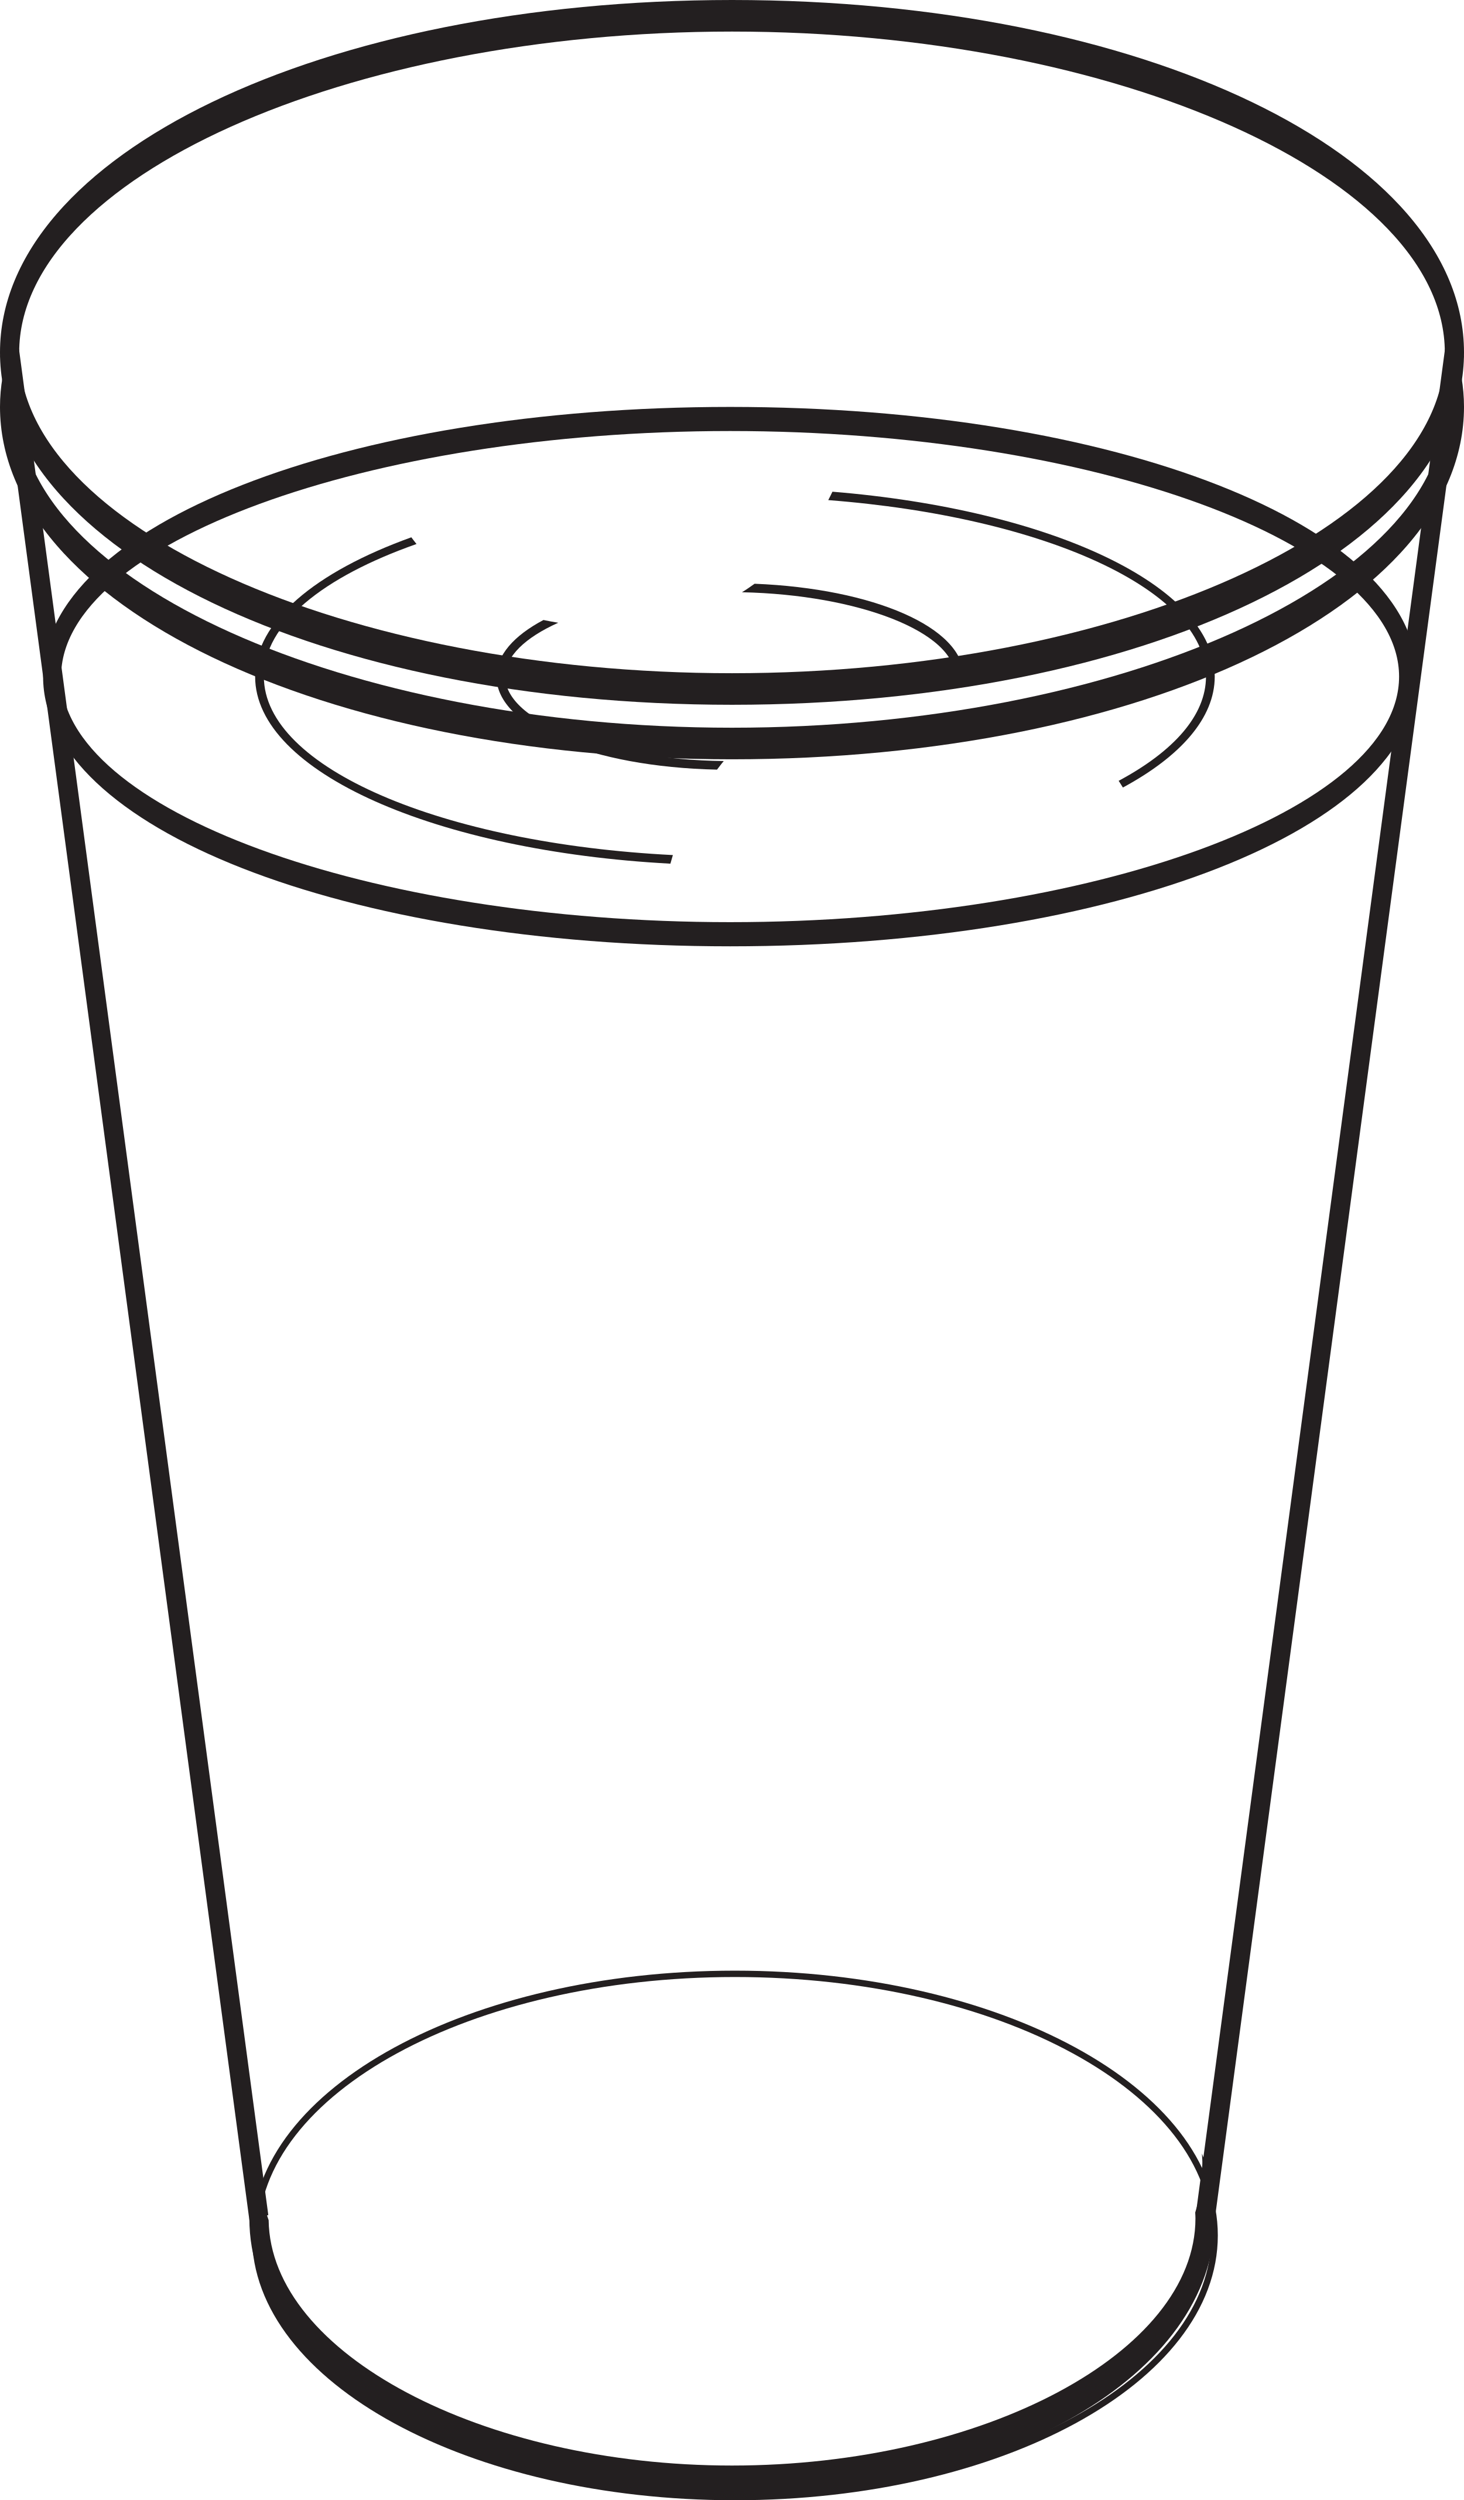
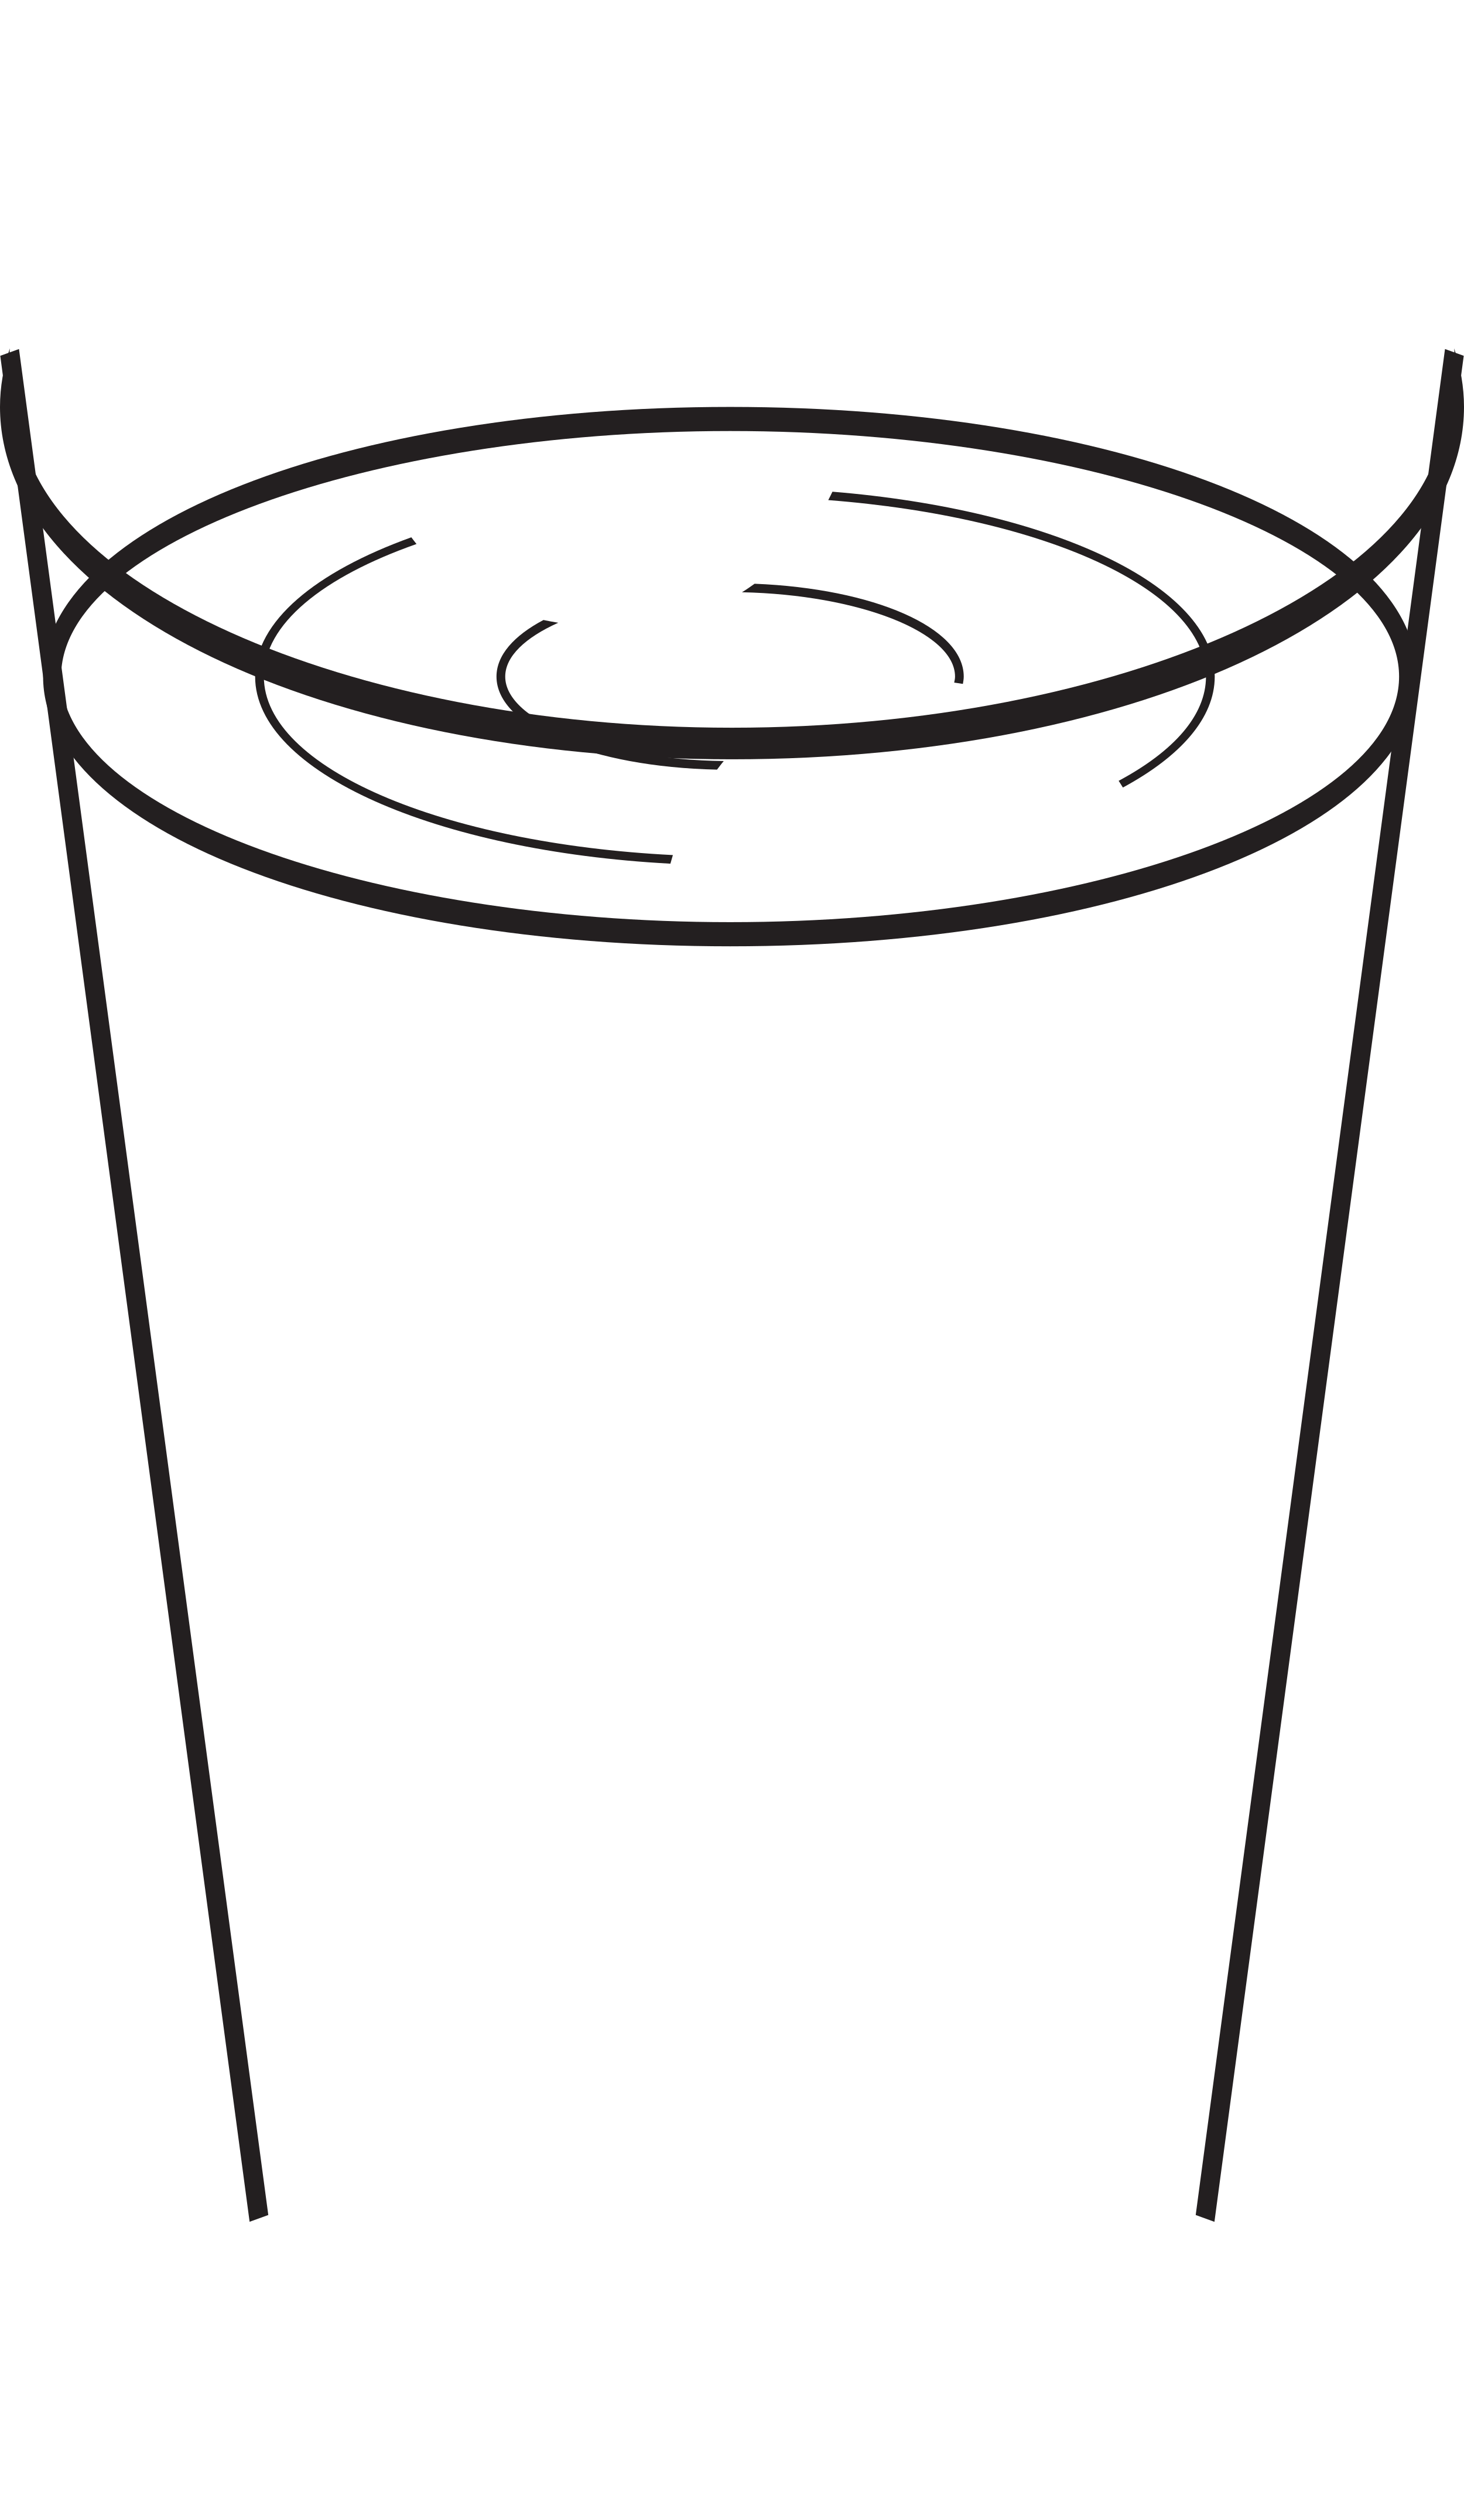
<svg xmlns="http://www.w3.org/2000/svg" width="115.059pt" height="196.402pt" viewBox="0 0 115.059 196.402" version="1.1">
  <defs>
    <clipPath id="clip1">
      <path d="M 93 27 L 115.059 27 L 115.059 175 L 93 175 Z M 93 27 " />
    </clipPath>
    <clipPath id="clip2">
      <path d="M 0 27 L 115.059 27 L 115.059 60 L 0 60 Z M 0 27 " />
    </clipPath>
    <clipPath id="clip3">
      <path d="M 0 0 L 115.059 0 L 115.059 56 L 0 56 Z M 0 0 " />
    </clipPath>
    <clipPath id="clip4">
      <path d="M 19 169 L 96 169 L 96 196.402 L 19 196.402 Z M 19 169 " />
    </clipPath>
    <clipPath id="clip5">
      <path d="M 17 152 L 99 152 L 99 196.402 L 17 196.402 Z M 17 152 " />
    </clipPath>
  </defs>
  <g id="surface1">
    <path style=" stroke:none;fill-rule:nonzero;fill:rgb(13.73%,12.16%,12.549%);fill-opacity:1;" d="M 0.02 27.949 L 19.617 174.527 L 21.086 173.996 L 1.492 27.418 Z M 0.02 27.949 " />
    <g clip-path="url(#clip1)" clip-rule="nonzero">
      <path style=" stroke:none;fill-rule:nonzero;fill:rgb(13.73%,12.16%,12.549%);fill-opacity:1;" d="M 93.973 173.996 L 95.445 174.531 L 115.039 27.949 L 113.566 27.418 Z M 93.973 173.996 " />
    </g>
    <g clip-path="url(#clip2)" clip-rule="nonzero">
      <path style=" stroke:none;fill-rule:nonzero;fill:rgb(13.73%,12.16%,12.549%);fill-opacity:1;" d="M 114.285 27.363 C 114.293 27.465 114.305 27.574 114.305 27.684 C 114.305 29.145 114.039 30.574 113.551 31.969 C 113.547 45.625 87.891 57.164 57.527 57.164 C 27.168 57.164 1.516 45.625 1.508 31.969 C 1.02 30.574 0.758 29.145 0.758 27.684 C 0.758 27.574 0.766 27.465 0.773 27.363 C 0.273 28.859 0 30.391 0 31.965 C 0 47.484 25.27 59.645 57.527 59.645 C 89.789 59.645 115.059 47.484 115.059 31.965 C 115.059 30.391 114.785 28.855 114.285 27.363 " />
    </g>
    <g clip-path="url(#clip3)" clip-rule="nonzero">
-       <path style=" stroke:none;fill-rule:nonzero;fill:rgb(13.73%,12.16%,12.549%);fill-opacity:1;" d="M 57.531 2.48 C 27.164 2.48 1.508 14.02 1.508 27.684 C 1.508 41.344 27.164 52.883 57.531 52.883 C 87.898 52.883 113.551 41.344 113.551 27.684 C 113.551 14.02 87.898 2.48 57.531 2.48 M 57.531 55.363 C 25.27 55.363 0 43.203 0 27.684 C 0 12.156 25.27 0 57.531 0 C 89.789 0 115.059 12.156 115.059 27.684 C 115.059 43.203 89.789 55.363 57.531 55.363 " />
-     </g>
+       </g>
    <g clip-path="url(#clip4)" clip-rule="nonzero">
-       <path style=" stroke:none;fill-rule:nonzero;fill:rgb(13.73%,12.16%,12.549%);fill-opacity:1;" d="M 94.461 169.168 C 94.484 169.492 94.504 169.816 94.504 170.148 C 94.504 171.395 94.301 172.613 93.934 173.801 C 93.941 173.953 93.953 174.105 93.953 174.262 C 93.953 184.785 77.273 193.676 57.527 193.676 C 37.871 193.676 21.258 184.863 21.113 174.402 C 20.609 173.027 20.348 171.602 20.348 170.148 C 20.348 170.02 20.363 169.891 20.363 169.766 C 19.859 171.211 19.598 172.715 19.598 174.262 C 19.598 186.535 36.258 196.152 57.527 196.152 C 78.801 196.152 95.461 186.535 95.461 174.262 C 95.461 172.504 95.109 170.801 94.461 169.168 " />
-     </g>
+       </g>
    <path style=" stroke:none;fill-rule:nonzero;fill:rgb(13.73%,12.16%,12.549%);fill-opacity:1;" d="M 57.383 33.859 C 28.883 33.859 4.801 42.691 4.801 53.148 C 4.801 63.602 28.883 72.438 57.383 72.438 C 85.887 72.438 109.957 63.602 109.957 53.148 C 109.957 42.691 85.887 33.859 57.383 33.859 M 57.383 74.336 C 27.105 74.336 3.387 65.027 3.387 53.148 C 3.387 41.27 27.105 31.965 57.383 31.965 C 87.66 31.965 111.375 41.27 111.375 53.148 C 111.375 65.027 87.66 74.336 57.383 74.336 " />
    <path style=" stroke:none;fill-rule:nonzero;fill:rgb(13.73%,12.16%,12.549%);fill-opacity:1;" d="M 20.738 53.148 C 20.738 49.031 25.367 45.324 32.734 42.734 C 32.594 42.566 32.465 42.383 32.328 42.207 C 24.789 44.922 20.051 48.82 20.051 53.148 C 20.051 60.648 34.285 66.863 52.688 67.844 C 52.75 67.617 52.816 67.391 52.883 67.168 C 34.77 66.254 20.738 60.316 20.738 53.148 " />
    <path style=" stroke:none;fill-rule:nonzero;fill:rgb(13.73%,12.16%,12.549%);fill-opacity:1;" d="M 65.422 38.625 C 65.316 38.848 65.211 39.066 65.094 39.285 C 82.004 40.59 94.781 46.309 94.781 53.148 C 94.781 56.199 92.234 59.023 87.918 61.336 C 88.035 61.508 88.137 61.688 88.25 61.863 C 92.781 59.414 95.469 56.402 95.469 53.148 C 95.469 46.004 82.555 40.023 65.422 38.625 " />
    <path style=" stroke:none;fill-rule:nonzero;fill:rgb(13.73%,12.16%,12.549%);fill-opacity:1;" d="M 59.305 45.855 C 58.98 46.086 58.66 46.316 58.312 46.523 C 67.48 46.715 75.059 49.664 75.059 53.148 C 75.059 53.305 75.023 53.465 74.992 53.621 C 75.219 53.648 75.449 53.688 75.676 53.723 C 75.707 53.535 75.742 53.344 75.742 53.148 C 75.742 49.297 68.664 46.23 59.305 45.855 " />
    <path style=" stroke:none;fill-rule:nonzero;fill:rgb(13.73%,12.16%,12.549%);fill-opacity:1;" d="M 39.707 53.148 C 39.707 51.559 41.289 50.078 43.875 48.918 C 43.484 48.855 43.094 48.785 42.711 48.703 C 40.395 49.93 39.02 51.461 39.02 53.148 C 39.02 57.121 46.555 60.25 56.352 60.457 C 56.527 60.234 56.695 60 56.883 59.781 C 47.523 59.676 39.707 56.688 39.707 53.148 " />
    <g clip-path="url(#clip5)" clip-rule="nonzero">
-       <path style="fill:none;stroke-width:0.5;stroke-linecap:butt;stroke-linejoin:miter;stroke:rgb(13.73%,12.16%,12.549%);stroke-opacity:1;stroke-miterlimit:4;" d="M -0.001 -0 C -0.001 -11.352 -16.88 -20.551 -37.704 -20.551 C -58.528 -20.551 -75.411 -11.352 -75.411 -0 C -75.411 11.351 -58.528 20.55 -37.704 20.55 C -16.88 20.55 -0.001 11.351 -0.001 -0 Z M -0.001 -0 " transform="matrix(1,0,0,-1,95.462,175.601)" />
-     </g>
+       </g>
  </g>
</svg>